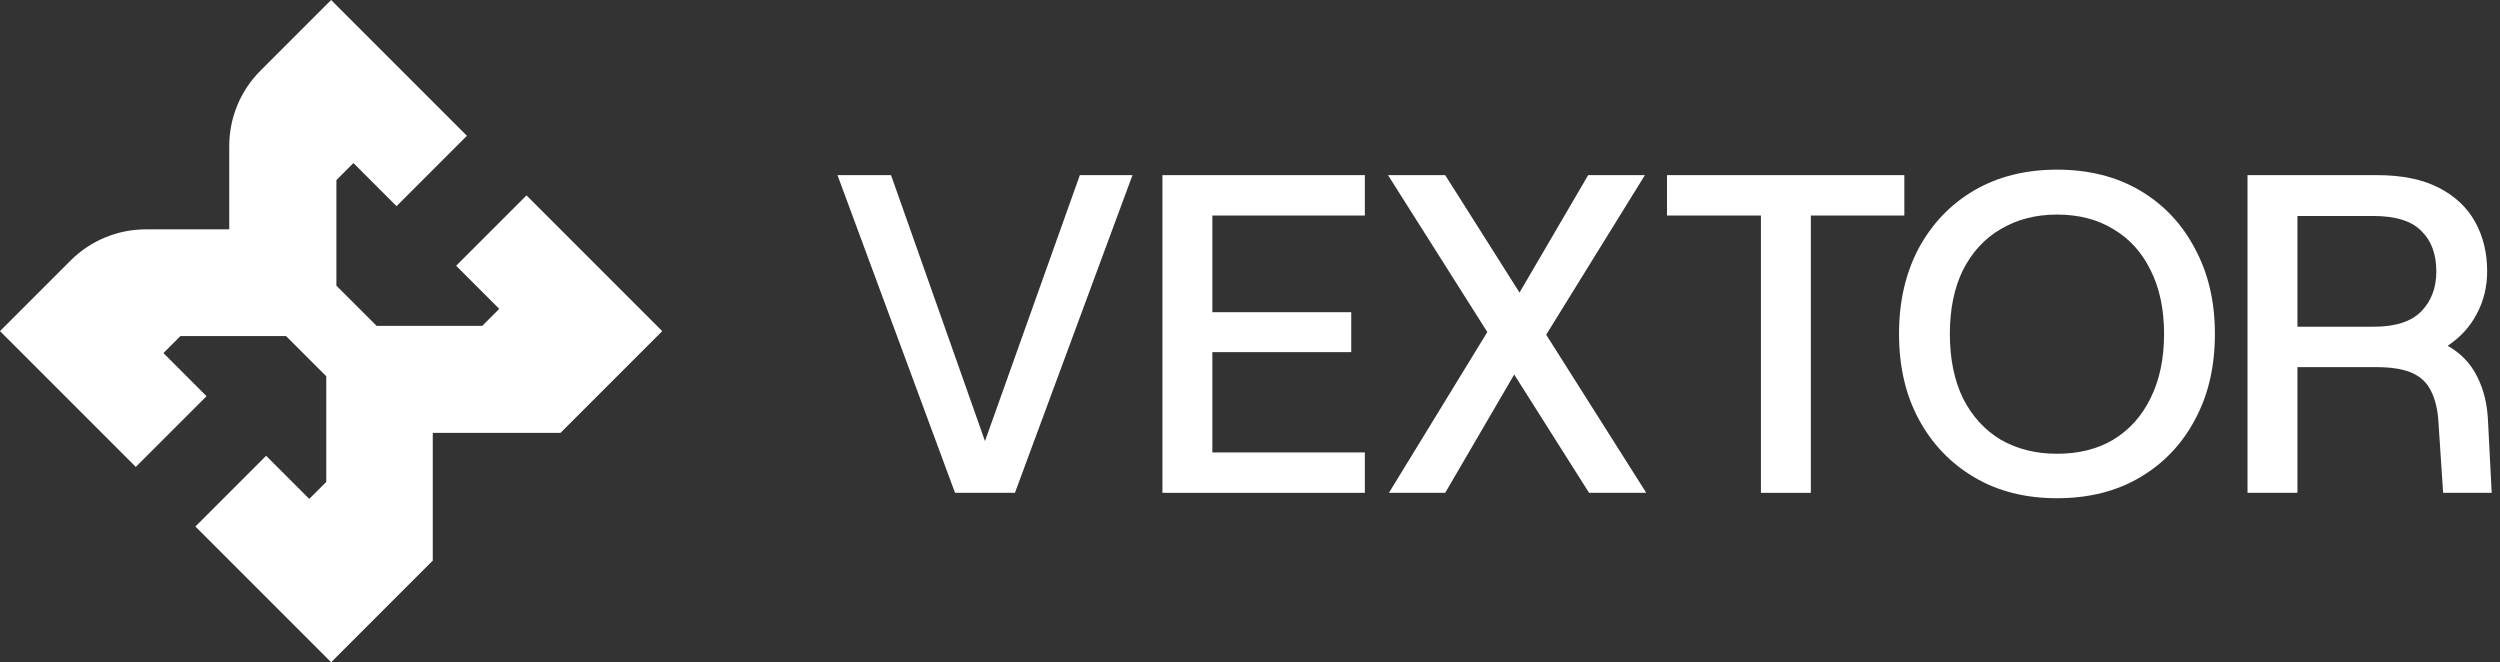
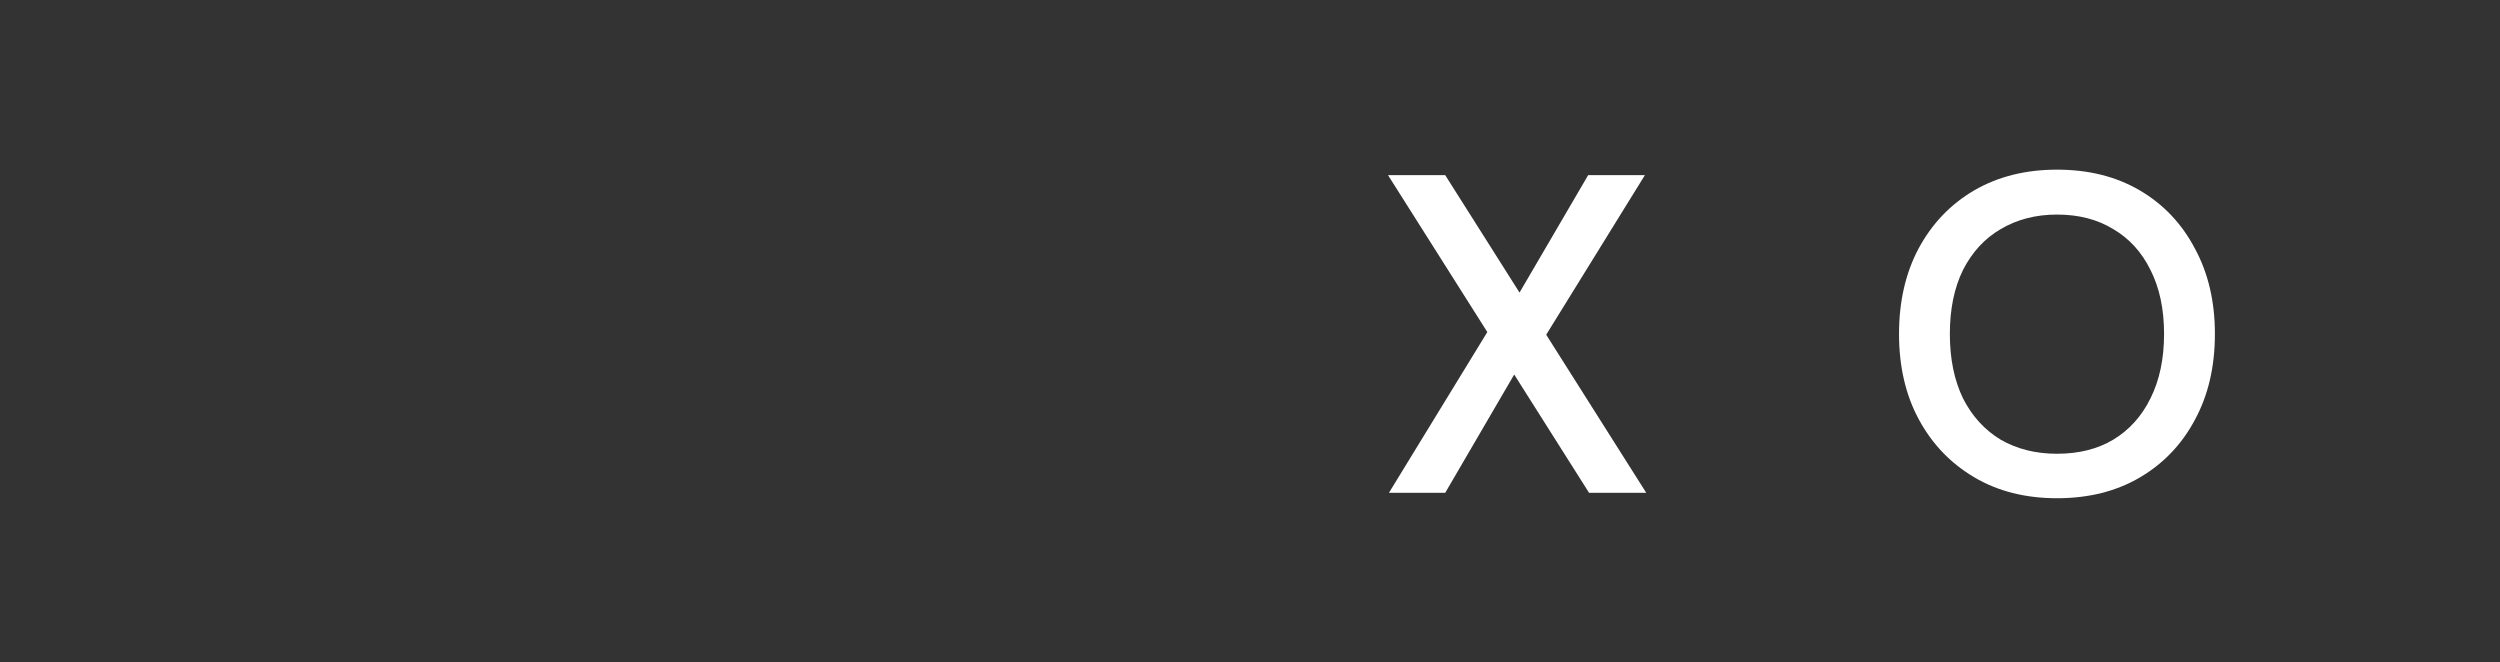
<svg xmlns="http://www.w3.org/2000/svg" width="151" height="40" viewBox="0 0 151 40" fill="none">
  <rect x="0" y="0" width="151" height="40" fill="#333333" stroke="none" />
-   <path d="M33.847 26.149C33.847 26.148 33.845 26.146 33.844 26.146H26.139V33.851C26.139 33.852 26.14 33.854 26.142 33.854C26.143 33.854 26.144 33.856 26.142 33.857L20 40L11.802 31.802L16.074 27.529L18.678 30.133L19.707 29.105V22.727L17.277 20.298L10.899 20.297L9.871 21.326L12.475 23.93L8.202 28.202L0 20L4.263 15.736C5.469 14.531 7.104 13.853 8.809 13.853H13.846L13.847 8.816C13.847 7.111 14.524 5.476 15.729 4.271L20 -0L28.201 8.201L23.951 12.451L21.347 9.848L20.319 10.876L20.318 17.254L22.748 19.683H29.127L30.155 18.655L27.551 16.051L31.801 11.801L40 20L33.85 26.15C33.849 26.151 33.847 26.151 33.847 26.149Z" fill="white" />
-   <path d="M135.75 29.767V10.578H143.563C145.079 10.578 146.331 10.834 147.318 11.346C148.305 11.857 149.036 12.552 149.511 13.429C149.986 14.288 150.224 15.275 150.224 16.39C150.224 17.322 150.014 18.181 149.593 18.966C149.191 19.734 148.607 20.374 147.839 20.885C148.643 21.342 149.237 21.963 149.621 22.749C150.023 23.535 150.242 24.449 150.279 25.491L150.498 29.767H147.565L147.291 25.628C147.254 24.823 147.108 24.166 146.852 23.654C146.615 23.142 146.231 22.768 145.701 22.53C145.171 22.292 144.44 22.174 143.508 22.174H138.765V29.767H135.75ZM138.765 19.734H143.371C144.687 19.734 145.646 19.423 146.249 18.802C146.852 18.181 147.154 17.376 147.154 16.39C147.154 15.348 146.852 14.535 146.249 13.95C145.664 13.347 144.696 13.045 143.343 13.045H138.765V19.734Z" fill="white" />
  <path d="M124.241 30.093C122.34 30.093 120.677 29.673 119.252 28.832C117.826 27.992 116.711 26.831 115.907 25.351C115.103 23.871 114.701 22.144 114.701 20.17C114.701 18.215 115.094 16.497 115.88 15.016C116.684 13.518 117.799 12.348 119.224 11.508C120.668 10.667 122.34 10.247 124.241 10.247C126.16 10.247 127.832 10.667 129.257 11.508C130.683 12.348 131.788 13.518 132.574 15.016C133.378 16.497 133.78 18.215 133.78 20.17C133.78 22.144 133.378 23.871 132.574 25.351C131.788 26.831 130.683 27.992 129.257 28.832C127.832 29.673 126.16 30.093 124.241 30.093ZM124.241 27.407C125.557 27.407 126.69 27.124 127.64 26.557C128.608 25.972 129.358 25.141 129.888 24.062C130.436 22.966 130.71 21.669 130.71 20.17C130.71 18.671 130.436 17.383 129.888 16.305C129.358 15.226 128.608 14.404 127.64 13.838C126.69 13.253 125.557 12.96 124.241 12.96C122.962 12.96 121.828 13.253 120.842 13.838C119.873 14.404 119.115 15.226 118.566 16.305C118.036 17.383 117.771 18.671 117.771 20.17C117.771 21.669 118.036 22.966 118.566 24.062C119.115 25.141 119.873 25.972 120.842 26.557C121.828 27.124 122.962 27.407 124.241 27.407Z" fill="white" />
-   <path d="M106.36 29.767V13.018H100.686V10.578H115.022V13.018H109.375V29.767H106.36Z" fill="white" />
  <path d="M95.98 29.767L83.836 10.578H87.29L99.434 29.767H95.98ZM83.891 29.767L90.333 19.241L92.087 21.543L87.29 29.767H83.891ZM92.909 20.995L91.183 18.692L95.925 10.578H99.352L92.909 20.995Z" fill="white" />
-   <path d="M70.211 29.767V10.578H82.437V13.018H73.226V18.857H81.615V21.269H73.226V27.327H82.437V29.767H70.211Z" fill="white" />
-   <path d="M57.684 29.767L50.584 10.578H53.819L59.493 26.642L65.222 10.578H68.402L61.302 29.767H57.684Z" fill="white" />
</svg>